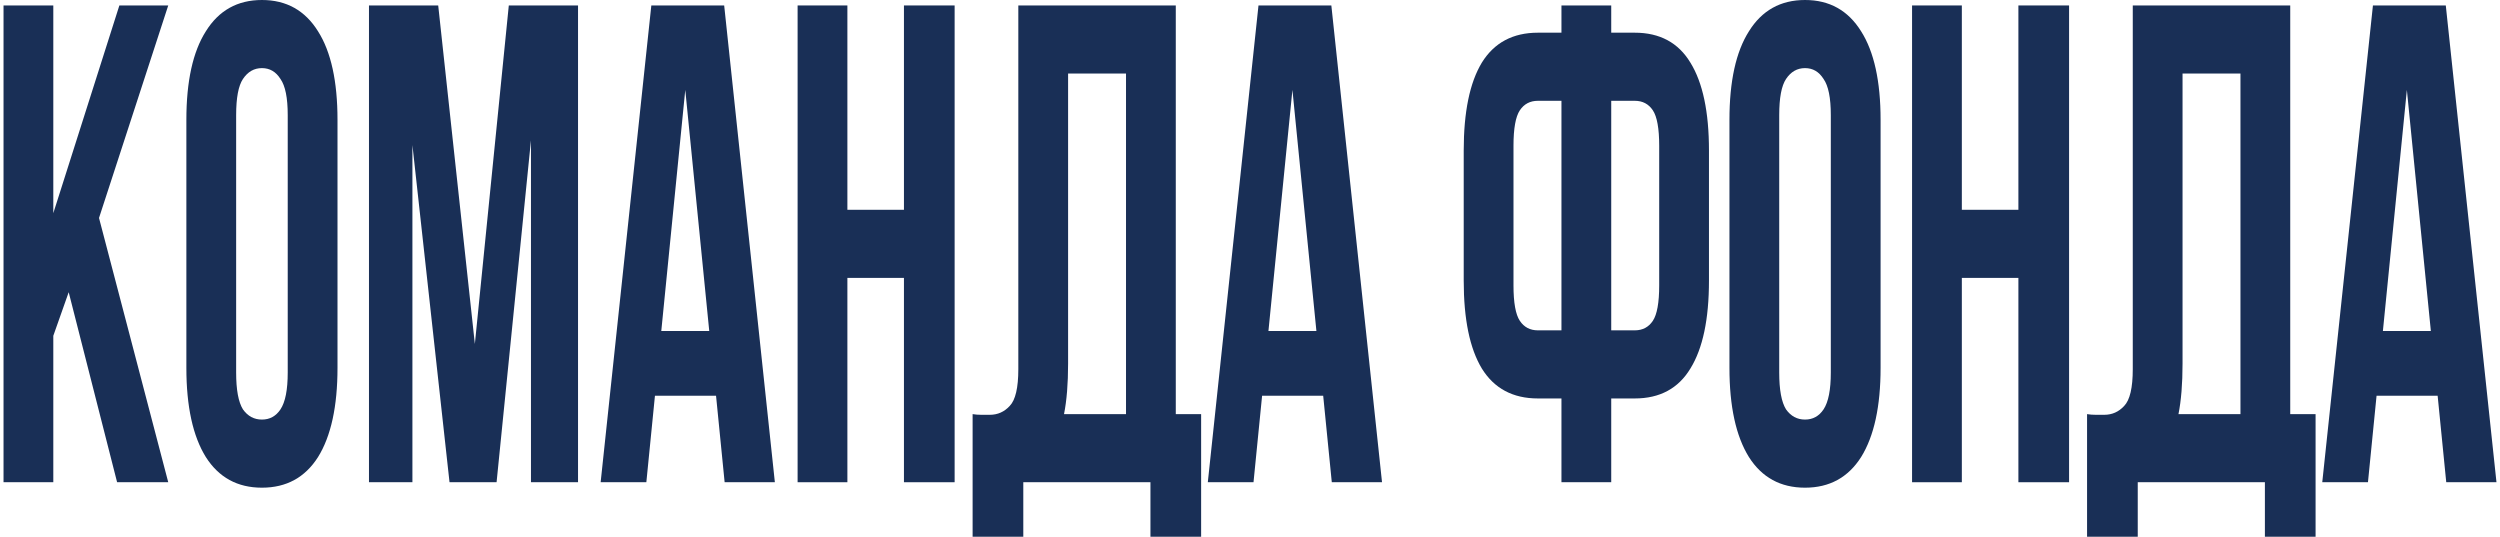
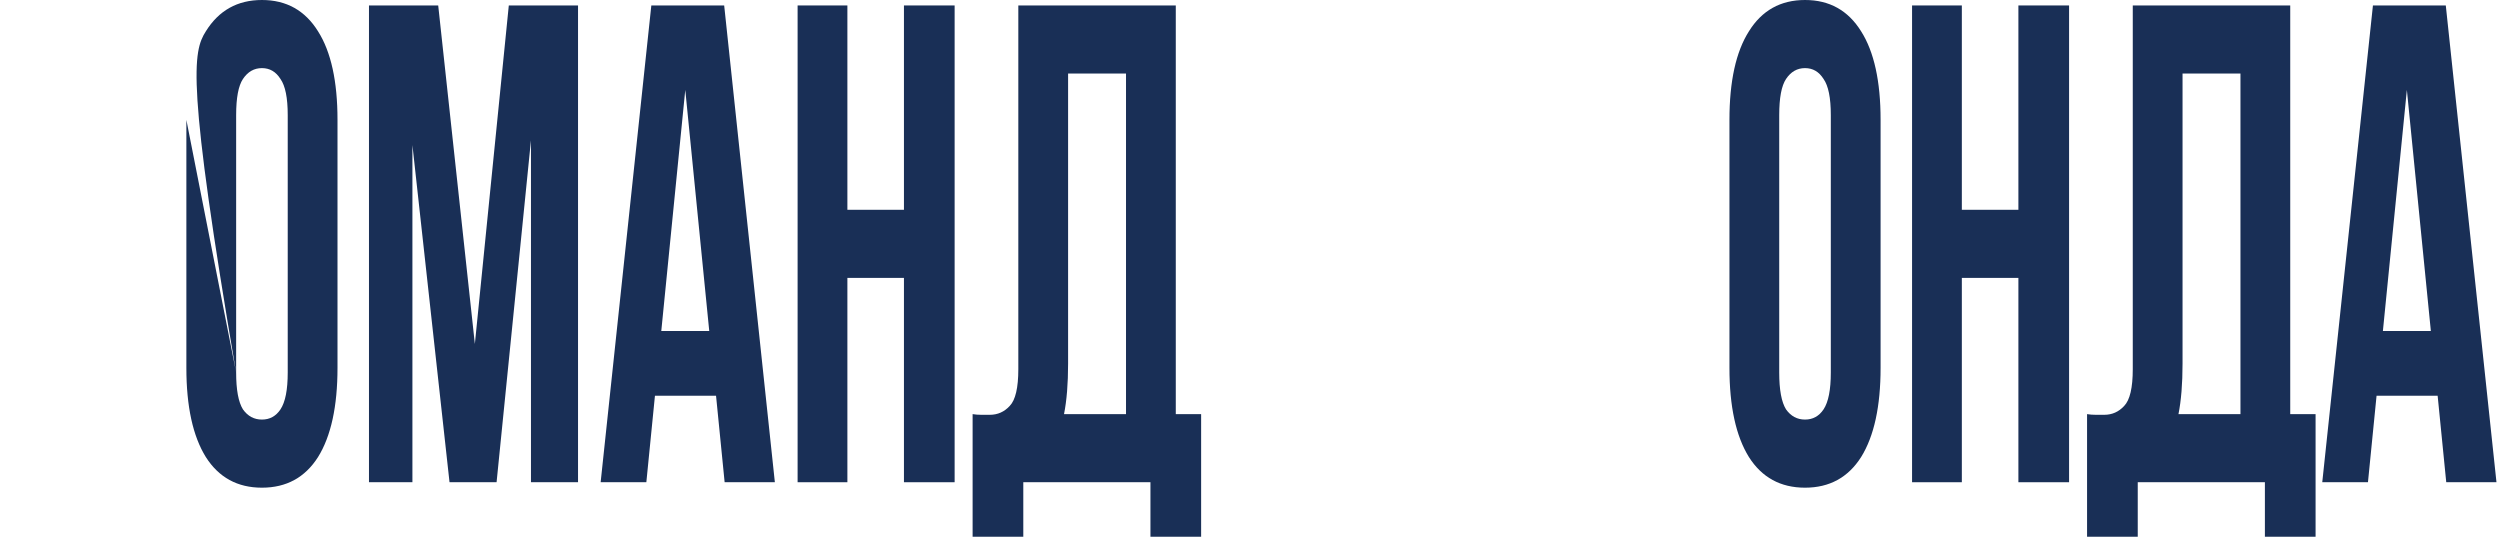
<svg xmlns="http://www.w3.org/2000/svg" width="354" height="76" viewBox="0 0 354 76" fill="none">
-   <path d="M9.727 41.376L7.548 47.548V68.284H0.5V0.772H7.548V30.188L16.903 0.772H23.823L14.02 30.863L23.823 68.284H16.582L9.727 41.376Z" fill="#192F56" />
-   <path d="M33.438 52.756C33.438 55.2 33.758 56.936 34.399 57.965C35.082 58.929 35.979 59.411 37.09 59.411C38.201 59.411 39.076 58.929 39.717 57.965C40.4 56.936 40.742 55.2 40.742 52.756V16.299C40.742 13.856 40.4 12.152 39.717 11.188C39.076 10.159 38.201 9.645 37.09 9.645C35.979 9.645 35.082 10.159 34.399 11.188C33.758 12.152 33.438 13.856 33.438 16.299V52.756ZM26.39 16.975C26.39 11.509 27.308 7.33 29.145 4.437C30.982 1.479 33.63 0 37.09 0C40.55 0 43.198 1.479 45.035 4.437C46.872 7.33 47.79 11.509 47.79 16.975V52.081C47.79 57.547 46.872 61.758 45.035 64.716C43.198 67.609 40.55 69.056 37.09 69.056C33.63 69.056 30.982 67.609 29.145 64.716C27.308 61.758 26.39 57.547 26.39 52.081V16.975Z" fill="#192F56" />
+   <path d="M33.438 52.756C33.438 55.2 33.758 56.936 34.399 57.965C35.082 58.929 35.979 59.411 37.09 59.411C38.201 59.411 39.076 58.929 39.717 57.965C40.4 56.936 40.742 55.2 40.742 52.756V16.299C40.742 13.856 40.4 12.152 39.717 11.188C39.076 10.159 38.201 9.645 37.09 9.645C35.979 9.645 35.082 10.159 34.399 11.188C33.758 12.152 33.438 13.856 33.438 16.299V52.756ZC26.39 11.509 27.308 7.33 29.145 4.437C30.982 1.479 33.63 0 37.09 0C40.55 0 43.198 1.479 45.035 4.437C46.872 7.33 47.79 11.509 47.79 16.975V52.081C47.79 57.547 46.872 61.758 45.035 64.716C43.198 67.609 40.55 69.056 37.09 69.056C33.63 69.056 30.982 67.609 29.145 64.716C27.308 61.758 26.39 57.547 26.39 52.081V16.975Z" fill="#192F56" />
  <path d="M67.24 48.706L72.046 0.772H81.849V68.284H75.185V19.868L70.316 68.284H63.652L58.398 20.543V68.284H52.247V0.772H62.05L67.24 48.706Z" fill="#192F56" />
  <path d="M109.72 68.284H102.608L101.391 56.035H92.741L91.523 68.284H85.052L92.228 0.772H102.544L109.72 68.284ZM93.638 46.873H100.43L97.034 12.731L93.638 46.873Z" fill="#192F56" />
  <path d="M119.99 68.284H112.941V0.772H119.99V29.706H127.999V0.772H135.175V68.284H127.999V39.35H119.99V68.284Z" fill="#192F56" />
  <path d="M137.722 58.64C138.107 58.704 138.513 58.736 138.94 58.736C139.367 58.736 139.773 58.736 140.157 58.736C141.268 58.736 142.208 58.318 142.976 57.482C143.788 56.646 144.194 54.91 144.194 52.274V0.772H166.491V58.64H170.08V76H162.903V68.284H144.899V76H137.722V58.64ZM151.242 51.502C151.242 54.332 151.05 56.711 150.665 58.64H159.443V10.416H151.242V51.502Z" fill="#192F56" />
-   <path d="M195.694 68.284H188.582L187.364 56.035H178.714L177.497 68.284H171.026L178.202 0.772H188.518L195.694 68.284ZM179.611 46.873H186.403L183.007 12.731L179.611 46.873Z" fill="#192F56" />
-   <path d="M221.102 56.421H217.77C214.225 56.421 211.577 55.007 209.825 52.178C208.117 49.349 207.262 45.201 207.262 39.736V21.315C207.262 15.849 208.117 11.702 209.825 8.873C211.577 6.044 214.225 4.629 217.77 4.629H221.102V0.772H228.15V4.629H231.482C235.027 4.629 237.654 6.044 239.363 8.873C241.114 11.702 241.99 15.849 241.99 21.315V39.736C241.99 45.201 241.114 49.349 239.363 52.178C237.654 55.007 235.027 56.421 231.482 56.421H228.15V68.284H221.102V56.421ZM228.15 14.274V46.777H231.482C232.593 46.777 233.447 46.327 234.045 45.426C234.643 44.526 234.942 42.855 234.942 40.411V20.64C234.942 18.196 234.643 16.524 234.045 15.624C233.447 14.724 232.593 14.274 231.482 14.274H228.15ZM217.77 14.274C216.66 14.274 215.805 14.724 215.207 15.624C214.609 16.524 214.31 18.196 214.31 20.64V40.411C214.31 42.855 214.609 44.526 215.207 45.426C215.805 46.327 216.66 46.777 217.77 46.777H221.102V14.274H217.77Z" fill="#192F56" />
  <path d="M251.938 52.756C251.938 55.2 252.259 56.936 252.9 57.965C253.583 58.929 254.48 59.411 255.591 59.411C256.701 59.411 257.577 58.929 258.218 57.965C258.901 56.936 259.243 55.2 259.243 52.756V16.299C259.243 13.856 258.901 12.152 258.218 11.188C257.577 10.159 256.701 9.645 255.591 9.645C254.48 9.645 253.583 10.159 252.9 11.188C252.259 12.152 251.938 13.856 251.938 16.299V52.756ZM244.89 16.975C244.89 11.509 245.809 7.33 247.646 4.437C249.482 1.479 252.131 0 255.591 0C259.051 0 261.699 1.479 263.536 4.437C265.373 7.33 266.291 11.509 266.291 16.975V52.081C266.291 57.547 265.373 61.758 263.536 64.716C261.699 67.609 259.051 69.056 255.591 69.056C252.131 69.056 249.482 67.609 247.646 64.716C245.809 61.758 244.89 57.547 244.89 52.081V16.975Z" fill="#192F56" />
  <path d="M277.796 68.284H270.748V0.772H277.796V29.706H285.805V0.772H292.981V68.284H285.805V39.35H277.796V68.284Z" fill="#192F56" />
  <path d="M295.528 58.64C295.913 58.704 296.319 58.736 296.746 58.736C297.173 58.736 297.579 58.736 297.963 58.736C299.074 58.736 300.014 58.318 300.783 57.482C301.594 56.646 302 54.91 302 52.274V0.772H324.297V58.64H327.886V76H320.709V68.284H302.705V76H295.528V58.64ZM309.048 51.502C309.048 54.332 308.856 56.711 308.471 58.64H317.249V10.416H309.048V51.502Z" fill="#192F56" />
  <path d="M353.5 68.284H346.388L345.17 56.035H336.521L335.303 68.284H328.832L336.008 0.772H346.324L353.5 68.284ZM337.418 46.873H344.209L340.813 12.731L337.418 46.873Z" fill="#192F56" />
</svg>